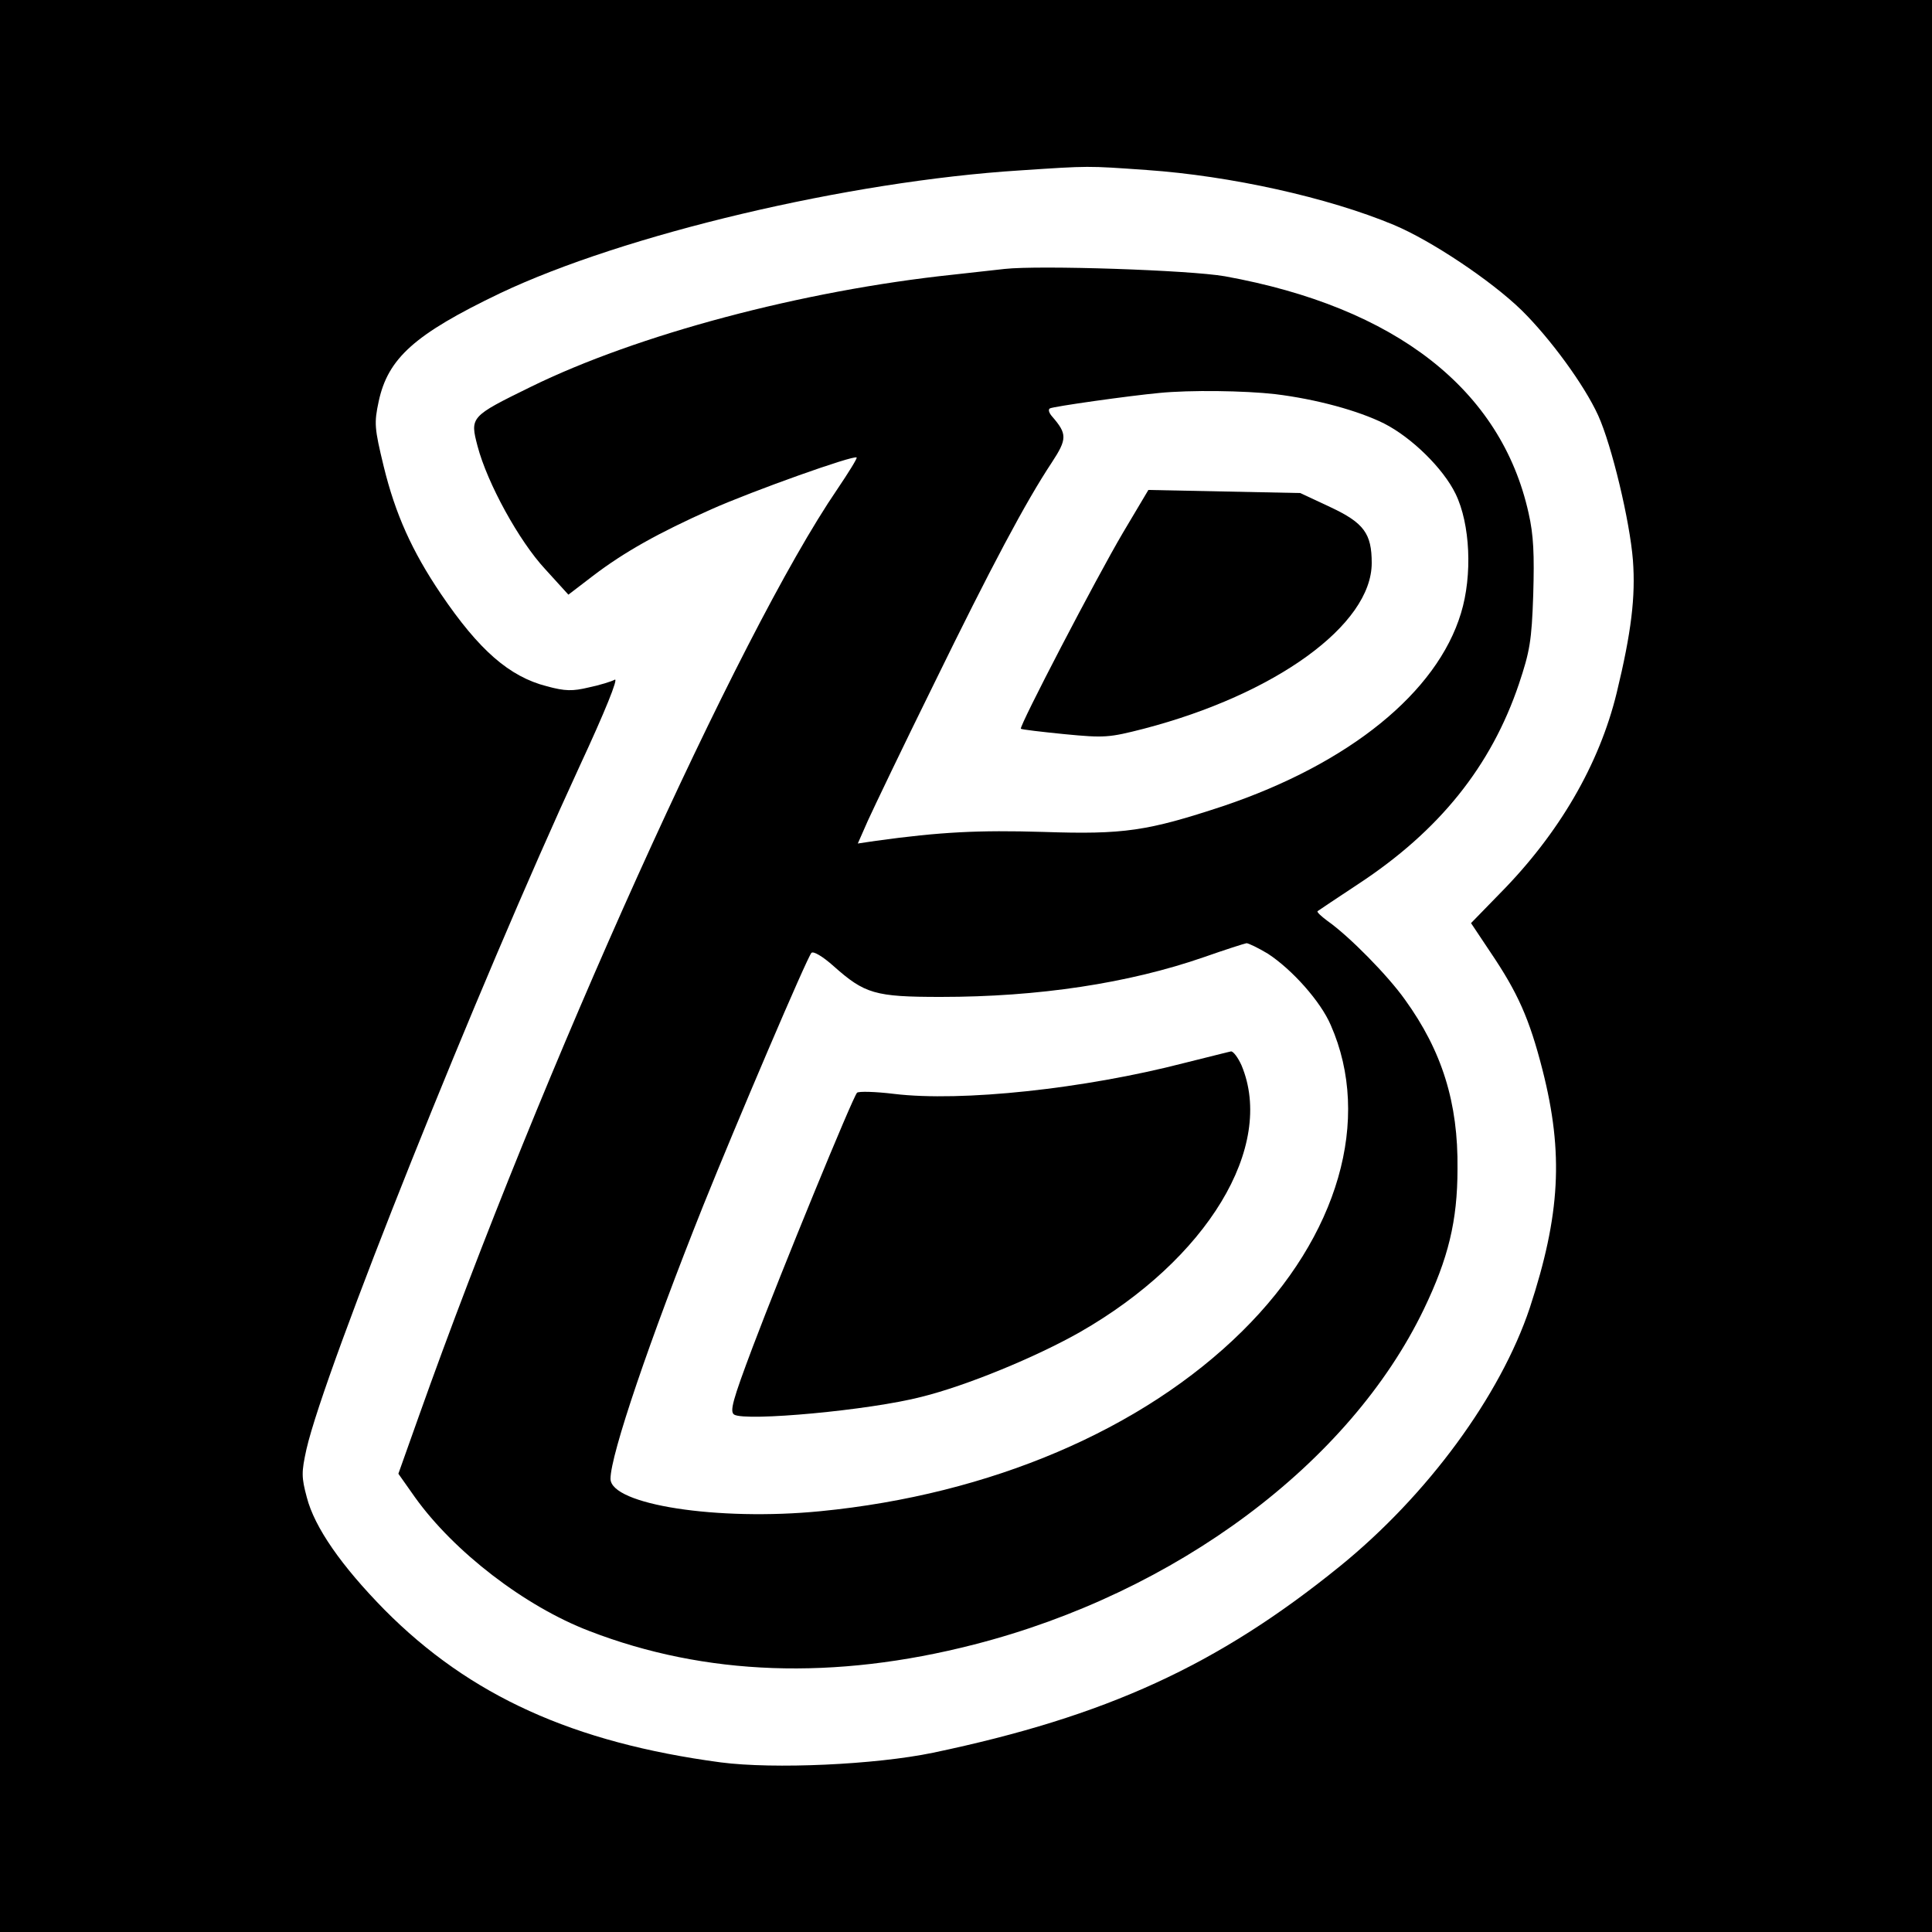
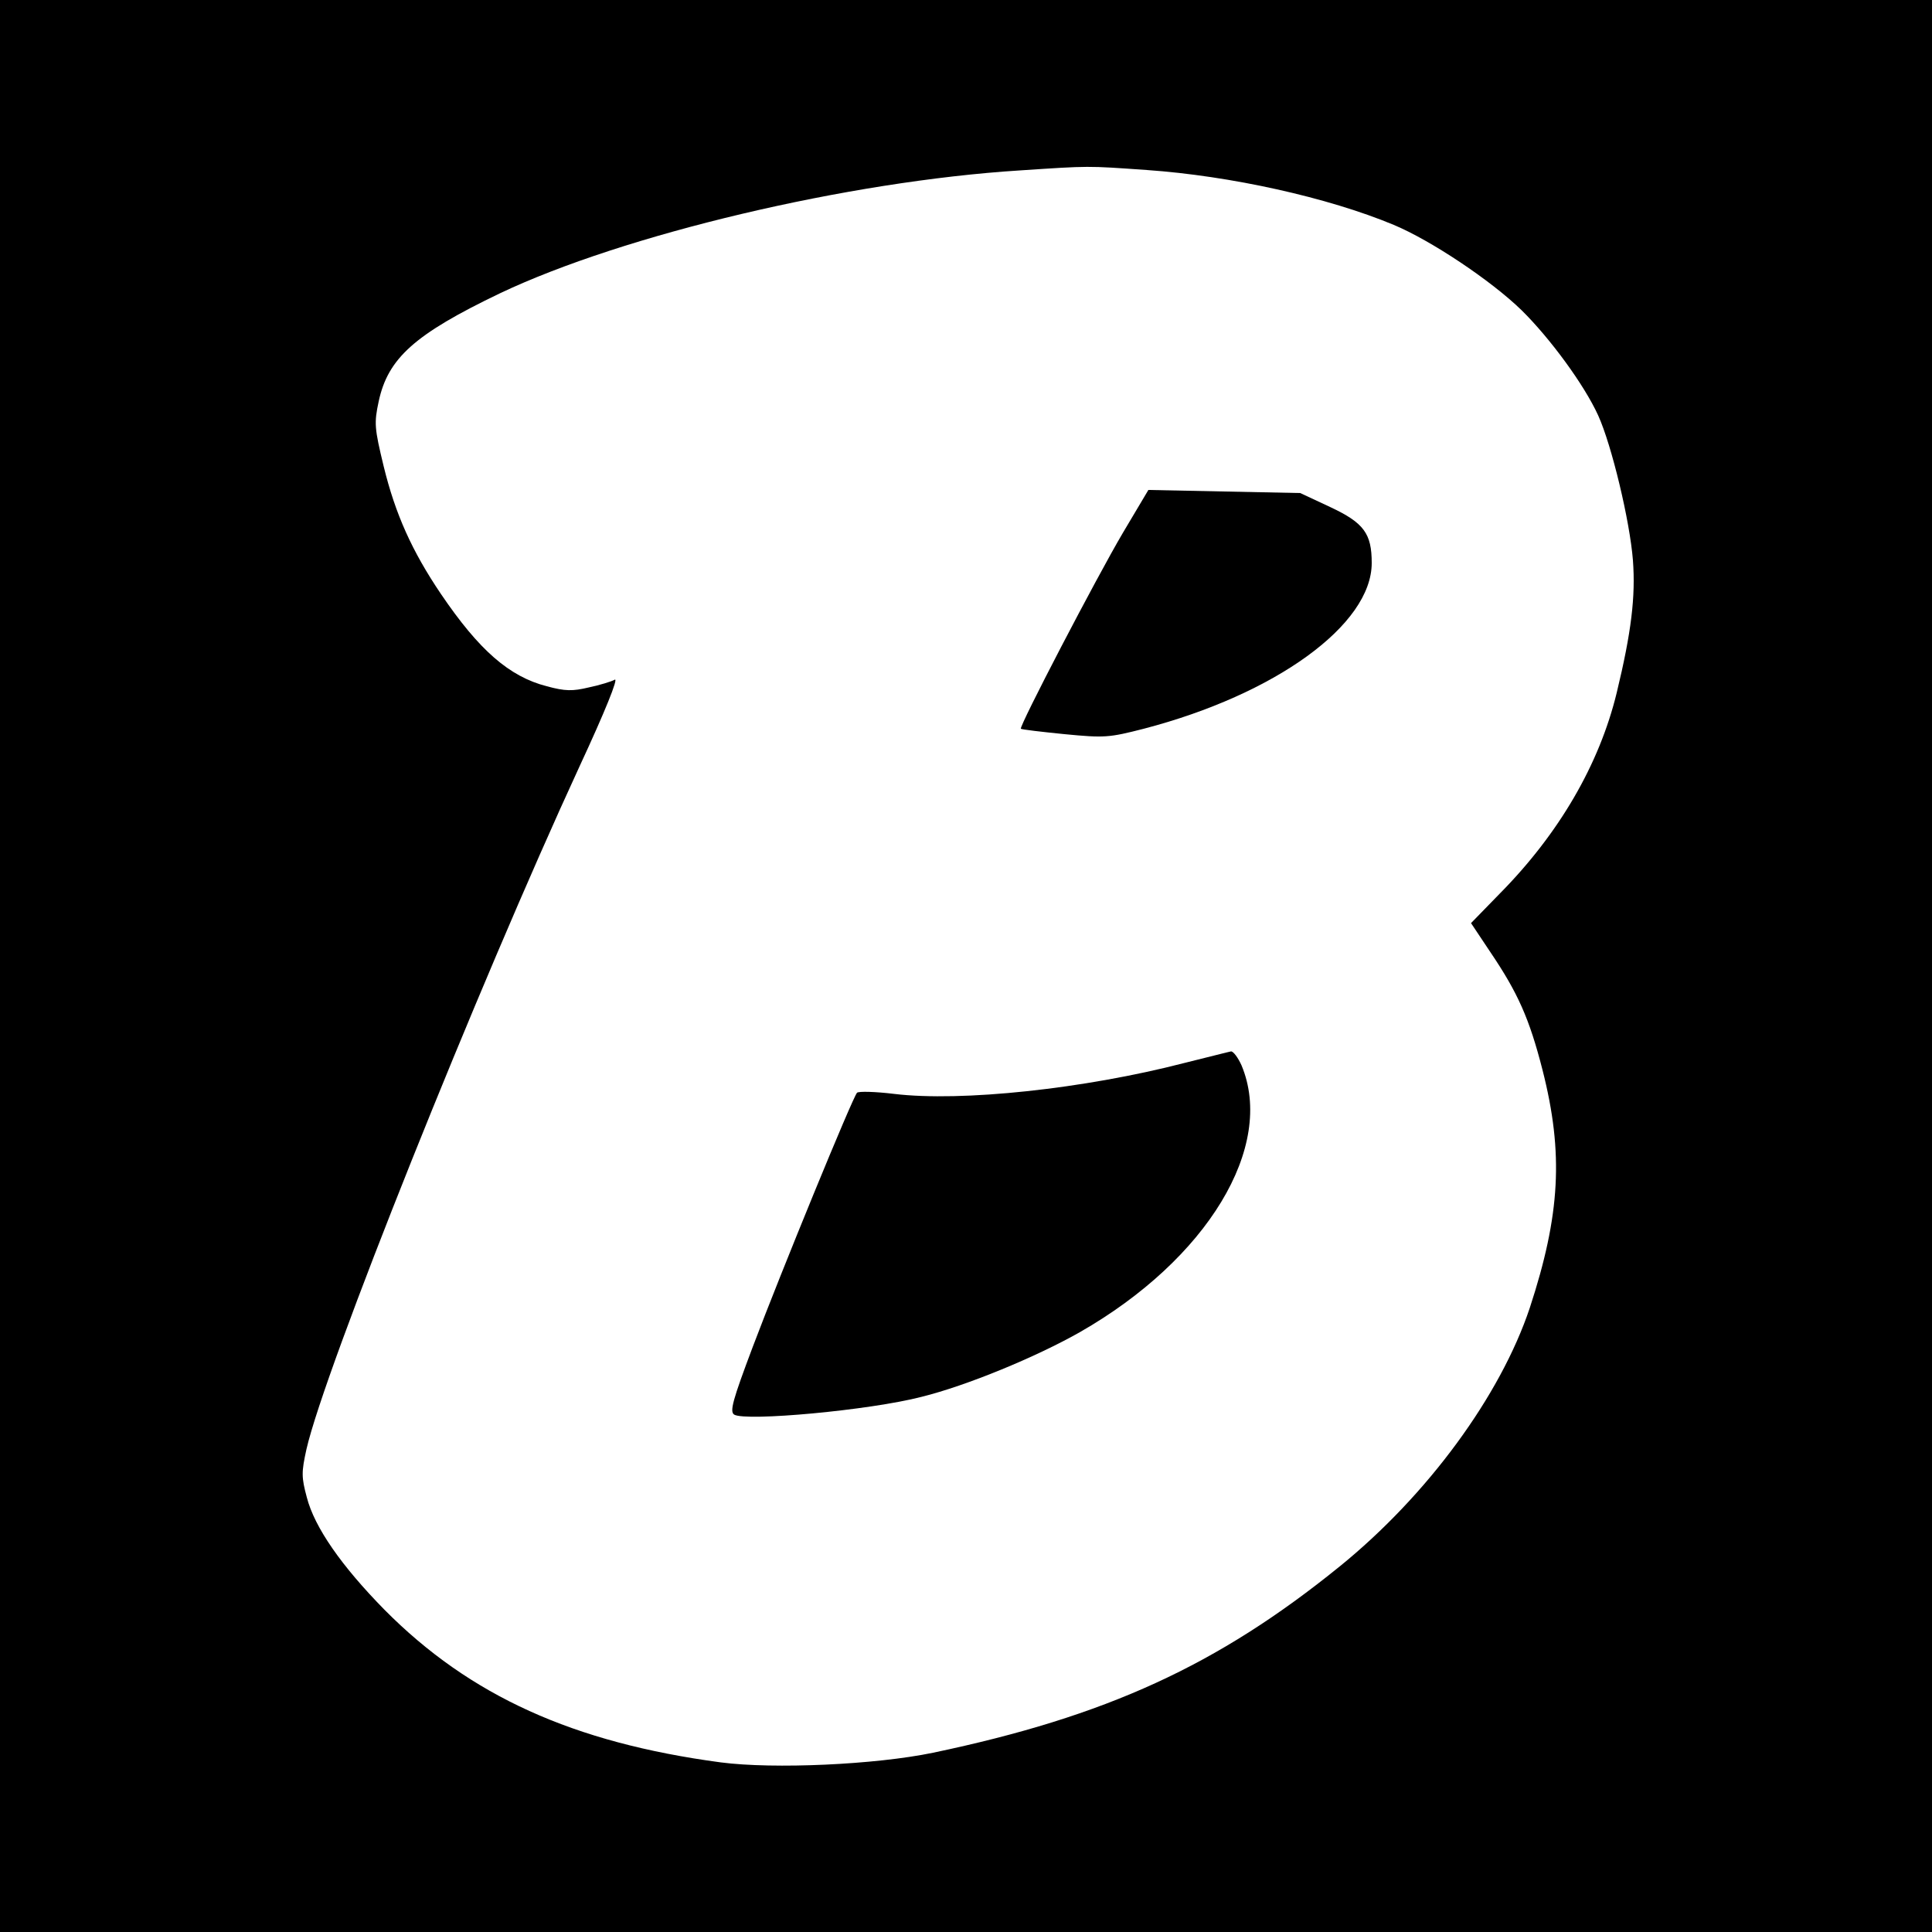
<svg xmlns="http://www.w3.org/2000/svg" version="1.0" width="500pt" height="500pt" viewBox="0 0 500 500" preserveAspectRatio="xMidYMid meet">
  <g transform="translate(0,500) scale(0.1,-0.1)" fill="#000000" stroke="none">
    <path d="M0 2500 l0 -2500 2500 0 2500 0 0 2500 0 2500 -2500 0 -2500 0 0 -2500z m2968 2060 c216 -15 469 -71 639 -142 96 -40 252 -144 331 -221 74 -73 162 -193 198 -272 35 -77 82 -273 90 -375 7 -94 -4 -186 -42 -343 -45 -185 -149 -364 -302 -519 l-75 -77 50 -75 c71 -105 101 -172 135 -305 55 -216 46 -375 -33 -616 -76 -227 -264 -484 -492 -669 -316 -256 -604 -388 -1052 -482 -149 -31 -412 -43 -550 -25 -381 51 -649 172 -870 395 -111 113 -181 213 -201 291 -14 52 -14 65 -1 124 47 207 443 1196 707 1768 66 142 101 229 91 224 -9 -5 -39 -14 -67 -20 -42 -10 -61 -10 -109 3 -97 25 -175 93 -274 239 -75 111 -118 207 -148 330 -24 99 -25 112 -13 168 24 112 93 174 314 280 320 152 901 290 1346 318 181 12 172 12 328 1z" />
-     <path d="M2600 4304 c-19 -2 -80 -9 -135 -15 -388 -41 -816 -155 -1091 -290 -157 -77 -158 -78 -138 -154 25 -95 107 -245 175 -318 l60 -66 64 49 c80 61 169 111 306 172 108 48 369 141 376 134 2 -2 -21 -39 -50 -82 -255 -373 -764 -1501 -1083 -2399 l-53 -149 43 -61 c101 -141 284 -282 451 -346 300 -116 634 -128 996 -35 523 134 972 469 1164 868 63 131 87 228 87 363 2 171 -40 305 -136 438 -44 62 -144 164 -201 204 -16 12 -28 23 -25 25 3 2 50 34 105 70 210 138 344 305 416 518 28 84 33 111 37 231 3 104 1 154 -12 211 -71 320 -344 533 -786 613 -91 16 -480 29 -570 19z m700 -324 c107 -13 216 -43 282 -76 71 -36 153 -116 185 -182 38 -78 44 -211 14 -309 -62 -205 -289 -389 -615 -499 -197 -65 -257 -74 -466 -67 -168 5 -266 0 -433 -23 l-47 -7 26 59 c15 33 91 192 171 354 148 303 238 472 305 573 40 61 40 74 1 119 -8 9 -11 18 -6 21 8 5 207 33 283 40 80 8 221 6 300 -3z m-19 -1448 c63 -41 137 -124 163 -185 107 -243 20 -546 -229 -792 -258 -255 -652 -423 -1092 -466 -265 -26 -543 17 -543 84 0 62 101 359 240 707 84 209 269 643 280 654 5 5 29 -9 57 -34 81 -72 107 -80 278 -80 252 0 485 35 681 103 54 19 104 35 110 36 5 0 30 -12 55 -27z" />
-     <path d="M2906 3621 c-69 -117 -269 -501 -264 -507 2 -2 53 -8 113 -14 104 -10 115 -9 205 14 341 89 590 269 590 429 0 76 -20 104 -108 145 l-77 36 -196 4 -197 4 -66 -111z" />
+     <path d="M2906 3621 c-69 -117 -269 -501 -264 -507 2 -2 53 -8 113 -14 104 -10 115 -9 205 14 341 89 590 269 590 429 0 76 -20 104 -108 145 l-77 36 -196 4 -197 4 -66 -111" />
    <path d="M3065 2249 c-259 -67 -577 -101 -751 -80 -49 6 -92 7 -96 3 -11 -11 -196 -462 -270 -658 -52 -138 -60 -167 -48 -175 30 -18 350 11 485 46 117 29 296 103 409 167 331 189 507 481 419 691 -9 20 -21 36 -27 36 -6 -1 -60 -15 -121 -30z" />
  </g>
</svg>